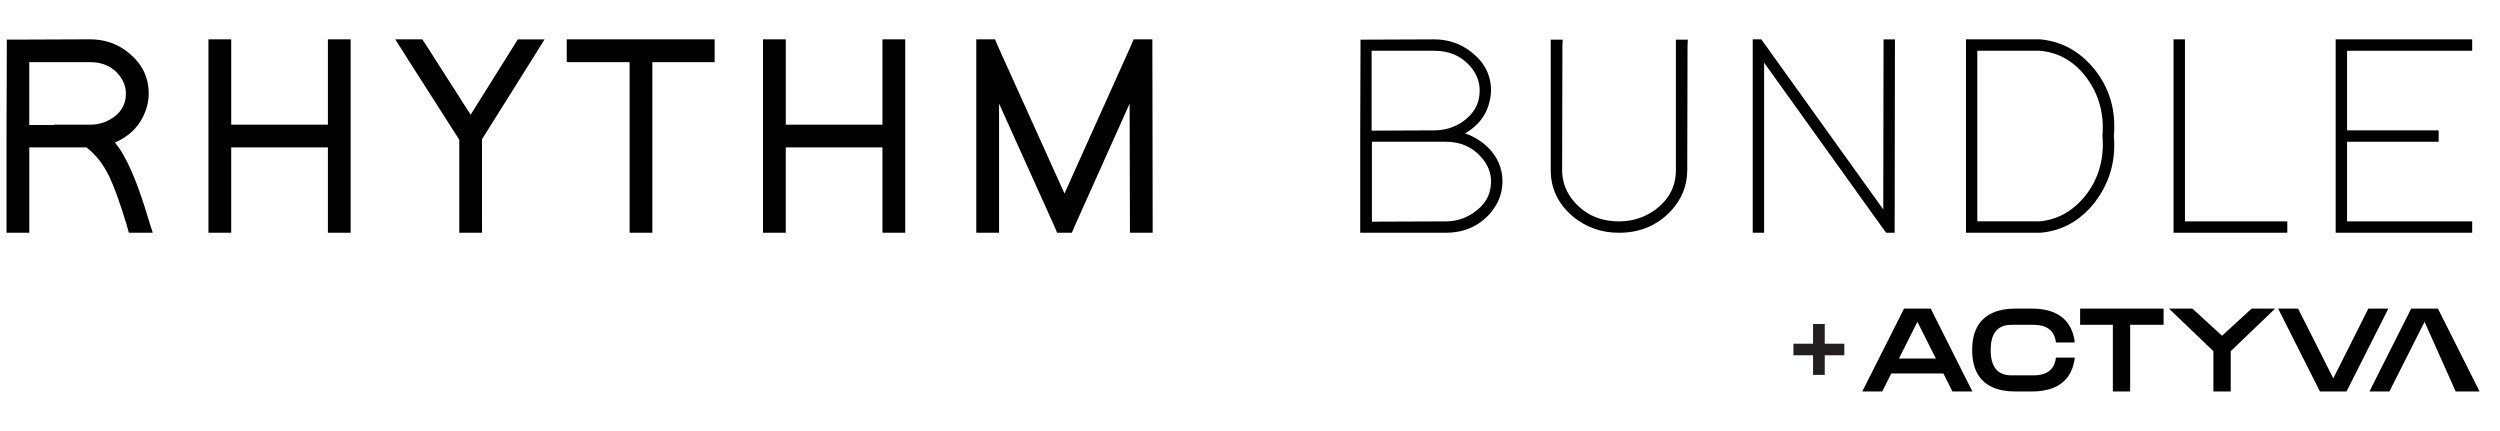
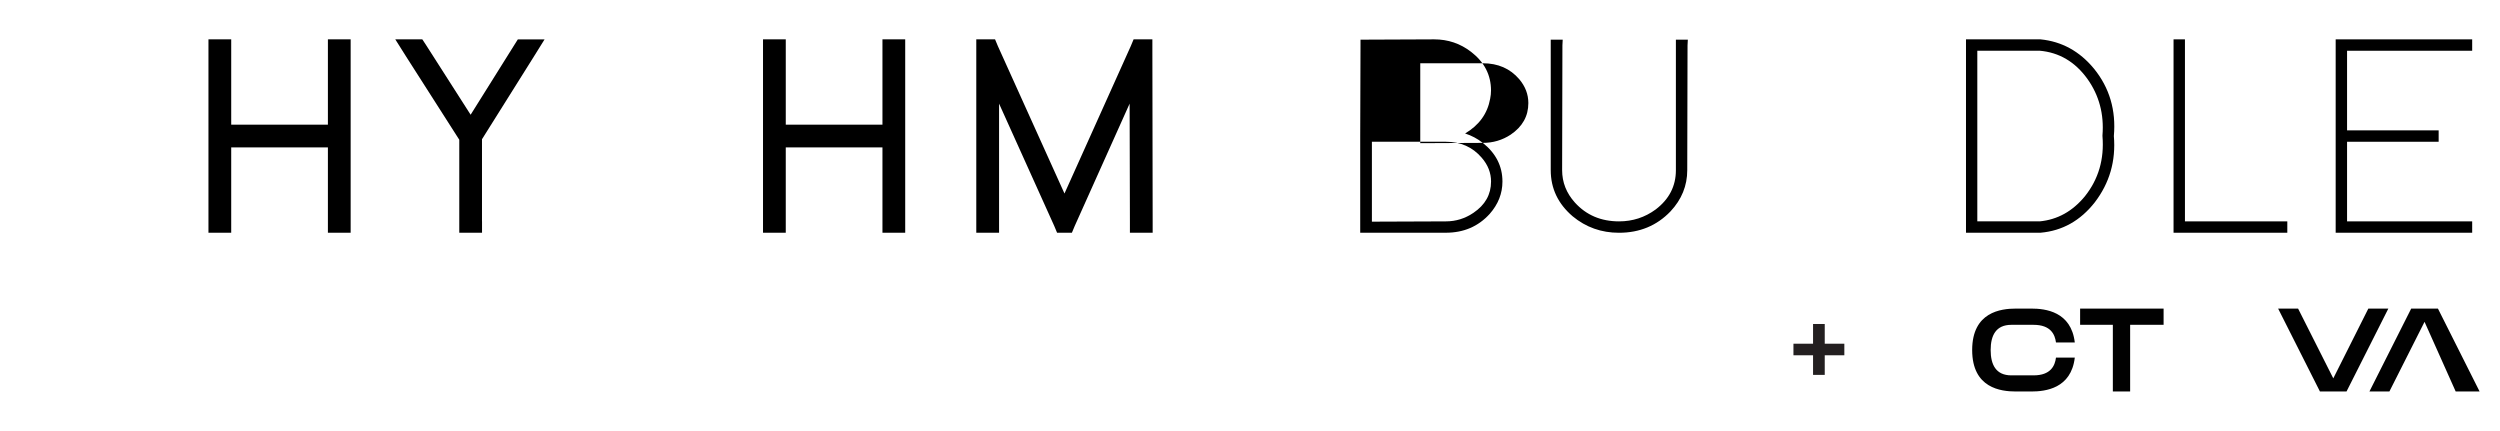
<svg xmlns="http://www.w3.org/2000/svg" viewBox="0 0 691.14 119.11" version="1.1" id="Layer_1">
  <defs>
    <style>
      .st0 {
        fill: #010101;
      }

      .st1 {
        fill: #231f20;
      }
    </style>
  </defs>
  <g>
-     <path d="M40.96,60.33l1.26,4.01h-6.6l-.63-2.28c-1.73-5.71-3.3-10.09-4.72-13.13-1.68-3.51-3.8-6.24-6.37-8.18h-15.8v23.59H1.8v-26.73l.08-23.51v-3.15h3.15l19.89-.08c4.09,0,7.65,1.26,10.69,3.77,3.67,2.99,5.5,6.74,5.5,11.24,0,1.68-.31,3.33-.94,4.95-1.47,3.93-4.27,6.79-8.41,8.57,3.04,3.56,6.11,10.54,9.2,20.91ZM14.93,34.47h10.06c1.94,0,3.75-.47,5.42-1.42,2.93-1.68,4.4-4.06,4.4-7.15,0-1.78-.58-3.43-1.73-4.95-1.94-2.52-4.67-3.77-8.18-3.77H8.09v17.38h6.92l-.08-.08Z" />
    <path d="M96.94,61.2v3.14h-6.29v-23.59h-26.73v23.59h-6.29V10.88h6.29v23.59h26.73V10.88h6.29v50.32Z" />
    <path d="M133.26,61.2v3.14h-6.29v-25.71l-14.62-22.88-3.07-4.87h7.47l.94,1.42,12.42,19.42,12.11-19.34.94-1.49h7.39l-2.99,4.8-14.31,22.8v22.72Z" />
-     <path d="M194.43,10.88h3.14v6.29h-17.22v47.17h-6.29V17.17h-17.38v-6.29h37.74Z" />
    <path d="M250.25,61.2v3.14h-6.29v-23.59h-26.73v23.59h-6.29V10.88h6.29v23.59h26.73V10.88h6.29v50.32Z" />
    <path d="M276.19,64.34h-6.29V10.88h5.19l.79,1.89,18.4,40.73,18.32-40.73.79-1.89h5.19v3.15l.08,47.17v3.14h-6.29v-3.14l-.08-32.55-15.17,33.81-.79,1.89h-4.09l-.79-1.89-15.25-33.81v35.69Z" />
-     <path d="M409.93,39.5c3.62,2.88,5.43,6.45,5.43,10.69,0,3.3-1.18,6.29-3.54,8.96-3.15,3.46-7.18,5.19-12.11,5.19h-23.67v-26.73l.08-25.08v-1.57h1.57l18.79-.08c3.83,0,7.23,1.15,10.22,3.46,3.67,2.83,5.5,6.4,5.5,10.69,0,.73-.08,1.49-.24,2.28-.74,4.09-3.04,7.29-6.92,9.59,1.78.58,3.41,1.44,4.87,2.59ZM396.48,36.04c2.83,0,5.4-.76,7.71-2.28,3.25-2.2,4.88-5.11,4.88-8.73,0-2.41-.84-4.61-2.52-6.6-2.52-2.94-5.87-4.4-10.06-4.4h-17.3v22.09l17.3-.08ZM379.27,61.28l20.44-.08c2.78,0,5.32-.79,7.63-2.36,3.25-2.2,4.87-5.08,4.87-8.65,0-2.41-.86-4.61-2.59-6.6-2.52-2.94-5.82-4.4-9.91-4.4h-20.44v22.09Z" />
+     <path d="M409.93,39.5c3.62,2.88,5.43,6.45,5.43,10.69,0,3.3-1.18,6.29-3.54,8.96-3.15,3.46-7.18,5.19-12.11,5.19h-23.67v-26.73l.08-25.08v-1.57h1.57l18.79-.08c3.83,0,7.23,1.15,10.22,3.46,3.67,2.83,5.5,6.4,5.5,10.69,0,.73-.08,1.49-.24,2.28-.74,4.09-3.04,7.29-6.92,9.59,1.78.58,3.41,1.44,4.87,2.59Zc2.83,0,5.4-.76,7.71-2.28,3.25-2.2,4.88-5.11,4.88-8.73,0-2.41-.84-4.61-2.52-6.6-2.52-2.94-5.87-4.4-10.06-4.4h-17.3v22.09l17.3-.08ZM379.27,61.28l20.44-.08c2.78,0,5.32-.79,7.63-2.36,3.25-2.2,4.87-5.08,4.87-8.65,0-2.41-.86-4.61-2.59-6.6-2.52-2.94-5.82-4.4-9.91-4.4h-20.44v22.09Z" />
    <path d="M428.72,10.96h3.3l-.08,1.57-.08,34.52c0,3.35,1.18,6.34,3.54,8.96,3.14,3.46,7.21,5.19,12.19,5.19,3.77,0,7.15-1.1,10.14-3.3,3.72-2.83,5.58-6.45,5.58-10.85V10.96h3.3l-.08,1.57-.08,34.52c0,4.3-1.55,8.1-4.64,11.4-3.77,3.93-8.52,5.9-14.23,5.9-4.88,0-9.15-1.52-12.82-4.56-4.04-3.46-6.05-7.7-6.05-12.74V10.96Z" />
-     <path d="M487.69,64.34h-3.14V10.88h2.36l.47.63,33.26,46.39.08-45.44v-1.57h3.15v1.57l-.08,50.32v1.57h-2.36l-.47-.63-33.26-46.39v47.02Z" />
    <path d="M543.51,64.34V10.88h20.6c5.87.58,10.8,3.28,14.78,8.1,4.3,5.29,6.13,11.51,5.5,18.63.58,6.87-1.18,12.97-5.27,18.32-3.98,5.08-8.99,7.89-15.02,8.41h-20.6ZM563.87,61.2c4.93-.47,9.09-2.78,12.5-6.92,3.77-4.72,5.4-10.27,4.87-16.67v-.16c.47-5.87-.92-11.09-4.17-15.65-3.41-4.72-7.81-7.31-13.21-7.78h-17.22v47.17h17.22Z" />
    <path d="M600.9,10.88h3.14v50.32h28.3v3.14h-31.45V10.88Z" />
    <path d="M683.45,10.88v3.15h-34.59v22.01h25.32v3.15h-25.32v22.01h34.59v3.14h-37.74V10.88h37.74Z" />
  </g>
  <g>
    <g>
-       <path d="M533.76,85.31l11.52,22.92h-5.52s-2.5-4.98-2.5-4.98h-14.41s-2.5,4.98-2.5,4.98h-5.52s11.56-22.92,11.56-22.92h7.38ZM535.18,99.11l-5.1-10.14-5.1,10.14h10.21Z" class="st0" />
      <path d="M550.33,96.77c0,4.08,1.48,7,5.71,7h6.15c4.75,0,5.91-2.66,6.2-4.91h5.2c-1,8.57-8.15,9.37-12.01,9.37h-4.26c-4.14,0-12.1-.9-12.1-11.46,0-10.53,7.96-11.46,12.1-11.46h4.26c3.85,0,11.01.8,12.01,9.37h-5.2c-.29-2.21-1.44-4.88-6.2-4.88h-6.15c-4.24,0-5.71,2.92-5.71,6.97Z" class="st0" />
      <path d="M575.06,85.31h23.08s0,4.49,0,4.49h-9.25s0,18.43,0,18.43h-4.78s0-18.43,0-18.43h-9.05s0-4.49,0-4.49Z" class="st0" />
-       <path d="M622.46,85.31h6.52s-12.26,11.75-12.26,11.75h-.03v11.17s-4.78,0-4.78,0v-11.17h-.03s-12.26-11.75-12.26-11.75h6.48s8.19,7.51,8.19,7.51l8.19-7.51Z" class="st0" />
      <path d="M654.75,85.31h5.52s-11.56,22.92-11.56,22.92h-7.35s-11.56-22.92-11.56-22.92h5.52s9.73,19.29,9.73,19.29l9.69-19.29Z" class="st0" />
      <polygon points="673.98 85.31 666.59 85.31 655.04 108.23 660.56 108.23 670.28 88.97 678.89 108.23 685.5 108.23 673.98 85.31" class="st0" />
    </g>
    <path d="M504.46,95.02h5.42v3.2h-5.42v5.42h-3.23v-5.42h-5.42v-3.2h5.42v-5.45h3.23v5.45Z" class="st1" />
  </g>
</svg>